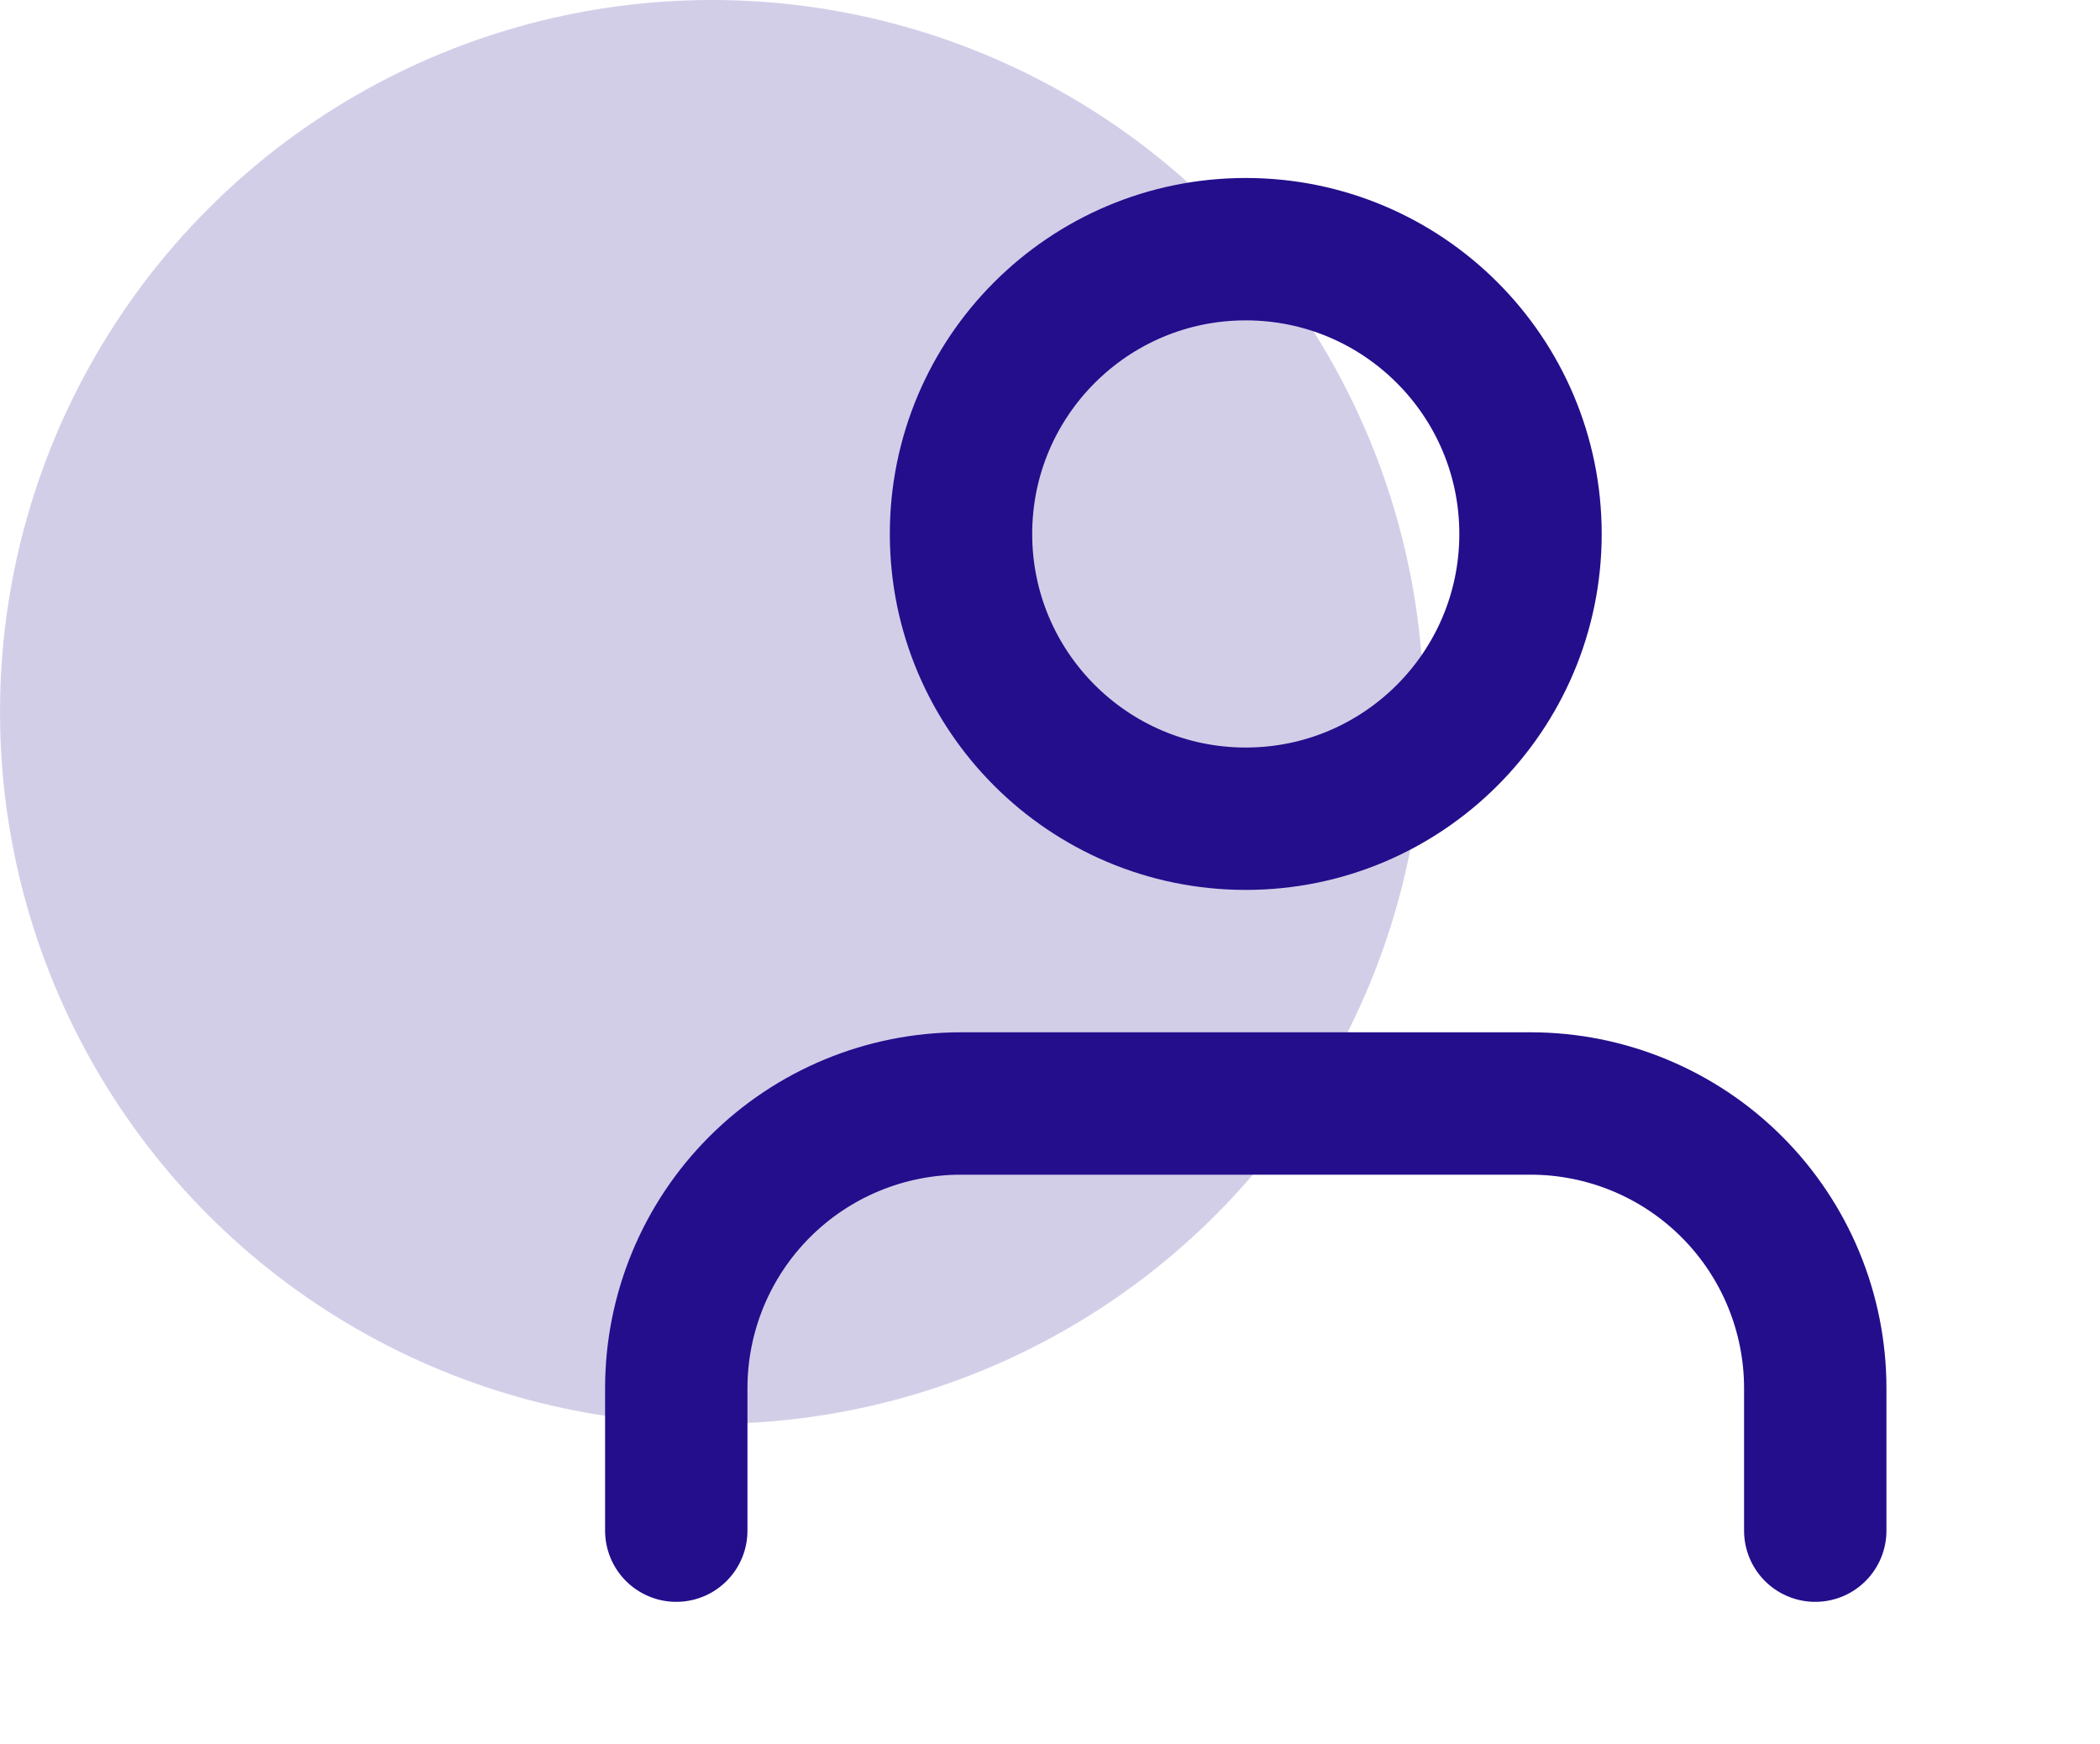
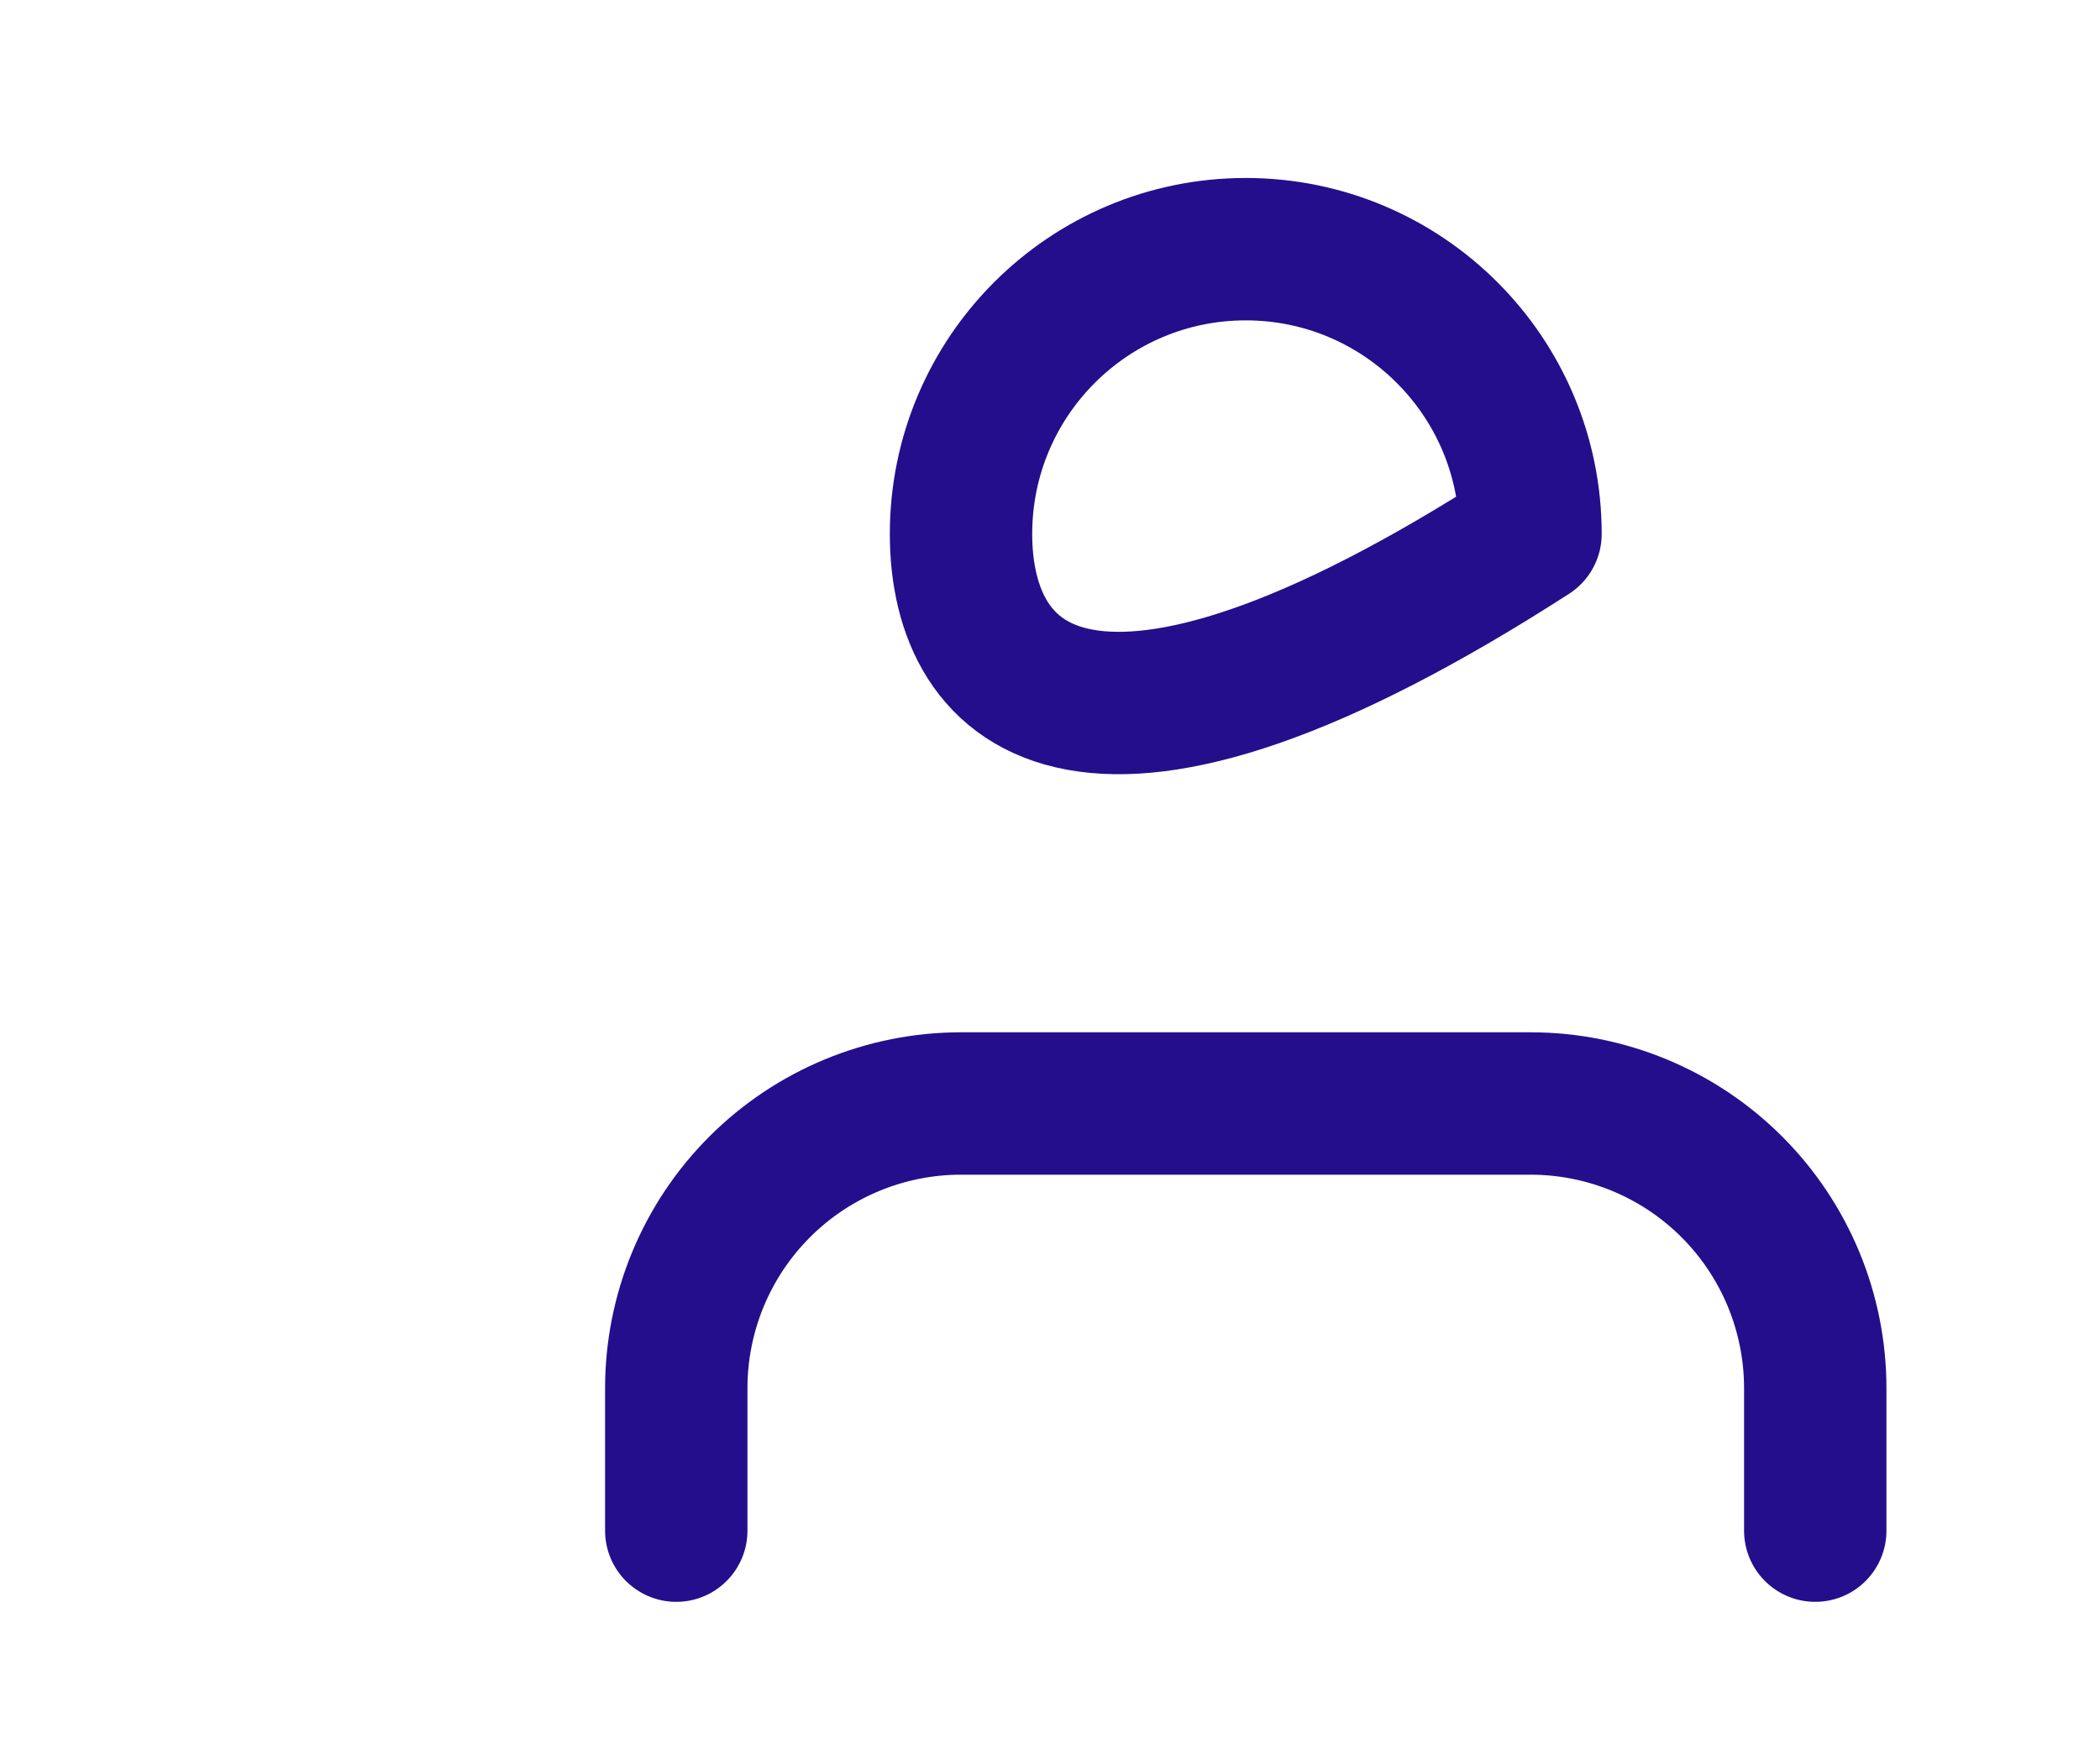
<svg xmlns="http://www.w3.org/2000/svg" width="59" height="49" viewBox="0 0 59 49" fill="none">
-   <circle cx="20" cy="20" r="20" fill="#240E8C" fill-opacity="0.2" />
-   <path d="M51 43V39C51 36.878 50.157 34.843 48.657 33.343C47.157 31.843 45.122 31 43 31H27C24.878 31 22.843 31.843 21.343 33.343C19.843 34.843 19 36.878 19 39V43M43 15C43 19.418 39.418 23 35 23C30.582 23 27 19.418 27 15C27 10.582 30.582 7 35 7C39.418 7 43 10.582 43 15Z" stroke="#240E8C" stroke-width="4" stroke-linecap="round" stroke-linejoin="round" />
+   <path d="M51 43V39C51 36.878 50.157 34.843 48.657 33.343C47.157 31.843 45.122 31 43 31H27C24.878 31 22.843 31.843 21.343 33.343C19.843 34.843 19 36.878 19 39V43M43 15C30.582 23 27 19.418 27 15C27 10.582 30.582 7 35 7C39.418 7 43 10.582 43 15Z" stroke="#240E8C" stroke-width="4" stroke-linecap="round" stroke-linejoin="round" />
</svg>